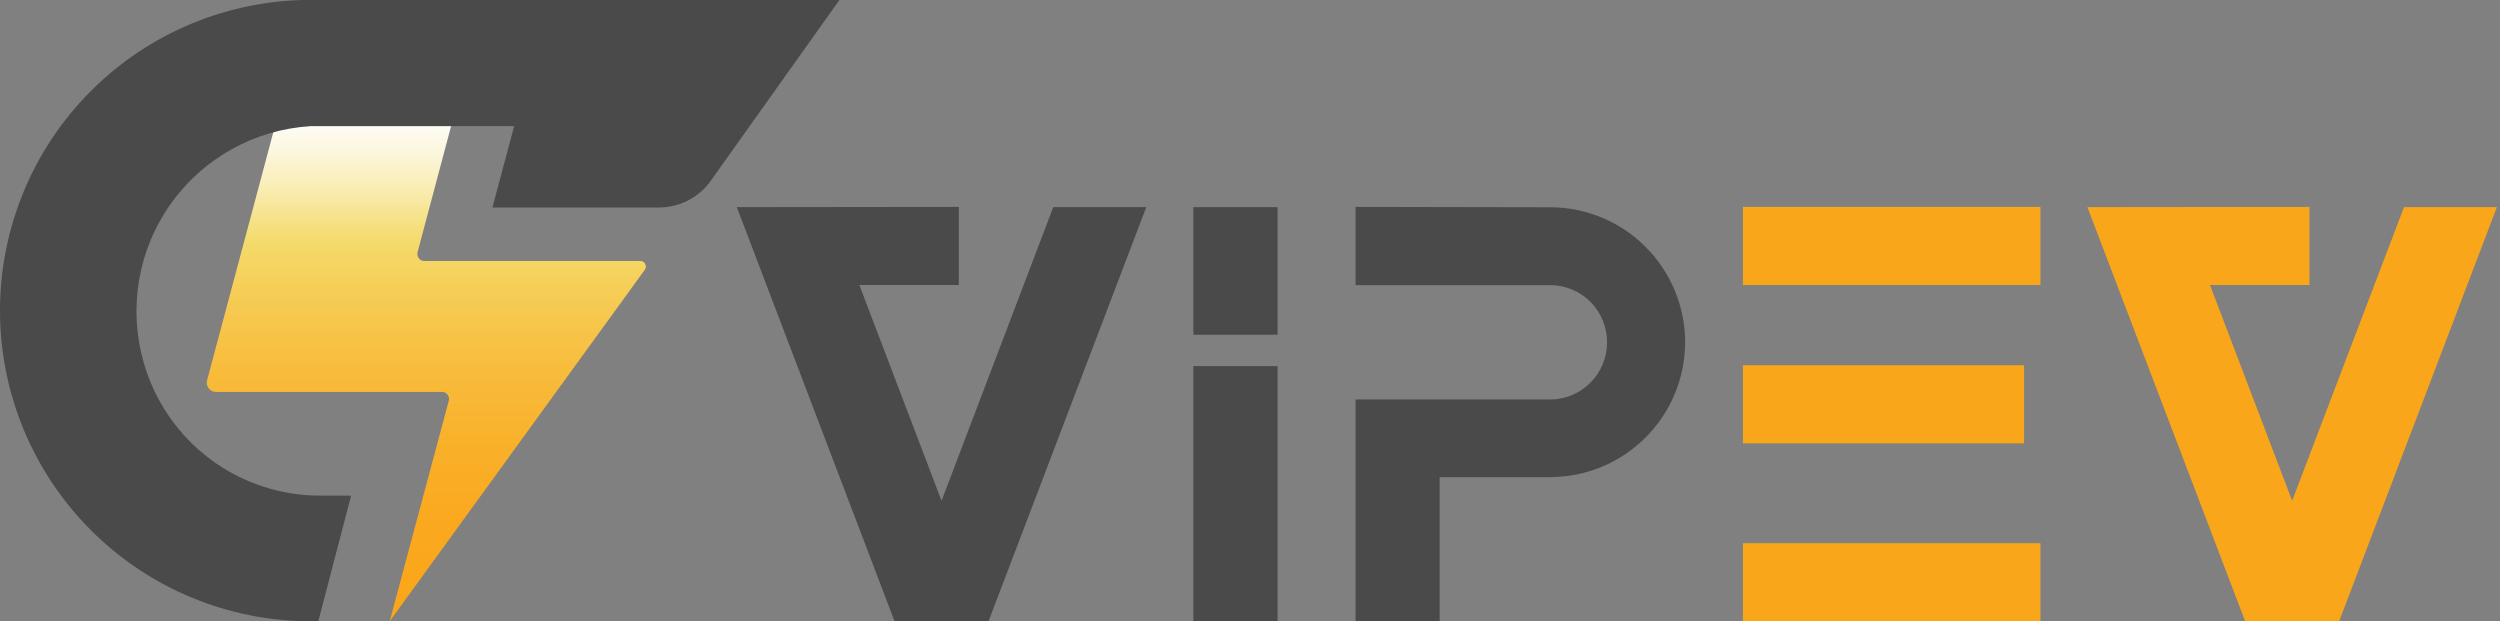
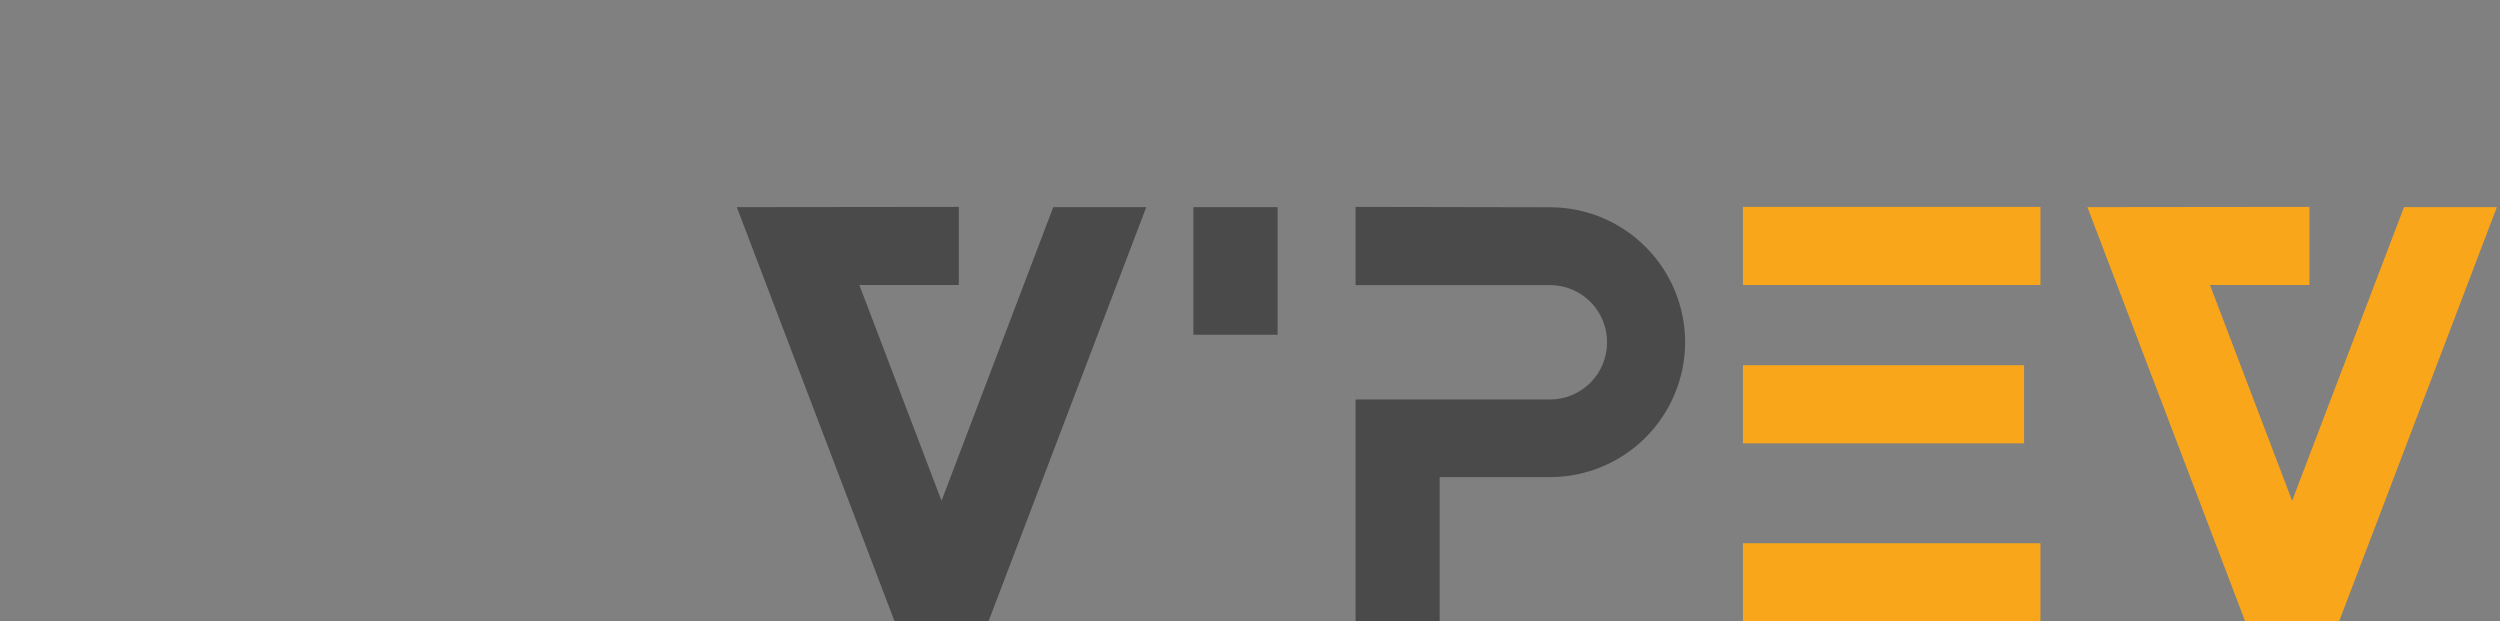
<svg xmlns="http://www.w3.org/2000/svg" width="169" height="42" viewBox="0 0 169 42" fill="none">
  <rect x="0" y="0" width="169" height="42" fill="#808080" stroke="none" />
-   <path d="M86.365 24.748H80.672V42H86.365V24.748Z" fill="#4A4A4A" />
  <path d="M86.365 14.003H80.672V22.629H86.365V14.003Z" fill="#4A4A4A" />
  <path d="M63.648 33.853L58.092 19.266H64.817V13.986L49.808 14.003L60.472 42H60.545H66.751H66.824L77.488 14.003H71.201L63.648 33.853Z" fill="#4A4A4A" />
  <path d="M91.637 13.986V19.274H104.787C105.294 19.274 105.797 19.374 106.265 19.569C106.734 19.764 107.16 20.05 107.517 20.41C107.875 20.77 108.158 21.198 108.35 21.667C108.542 22.137 108.64 22.64 108.636 23.148C108.636 24.17 108.231 25.15 107.509 25.873C106.788 26.597 105.808 27.004 104.787 27.006H91.637V27.355V42H97.322V32.253H104.811C107.223 32.245 109.534 31.282 111.24 29.577C112.945 27.871 113.907 25.56 113.916 23.148C113.916 20.726 112.954 18.403 111.242 16.69C109.531 14.976 107.209 14.013 104.787 14.011L91.637 13.986Z" fill="#4A4A4A" />
  <path d="M162.511 14.003L154.949 33.853L149.394 19.266H156.119V13.986L141.109 14.003L151.773 42H151.846H158.052H158.125L168.789 14.003H162.511Z" fill="#FAA61A" />
  <path d="M137.933 13.986H117.823V19.266H137.933V13.986Z" fill="#FAA61A" />
  <path d="M137.933 36.721H117.823V42H137.933V36.721Z" fill="#FAA61A" />
  <path d="M136.829 24.691H117.823V29.971H136.829V24.691Z" fill="#FAA61A" />
-   <path d="M26.343 42L30.339 27.088C30.358 27.017 30.36 26.943 30.345 26.872C30.331 26.8 30.3 26.733 30.255 26.676C30.21 26.618 30.153 26.572 30.087 26.541C30.021 26.509 29.949 26.493 29.876 26.495H14.606C14.508 26.495 14.41 26.473 14.322 26.429C14.234 26.385 14.158 26.32 14.099 26.241C14.041 26.162 14.002 26.07 13.985 25.973C13.969 25.876 13.976 25.776 14.005 25.682L18.935 7.221H30.842L28.227 17.049C28.209 17.118 28.206 17.19 28.22 17.26C28.233 17.331 28.263 17.397 28.306 17.454C28.349 17.511 28.404 17.558 28.468 17.59C28.532 17.623 28.602 17.64 28.674 17.642H43.221C43.299 17.63 43.378 17.642 43.449 17.677C43.52 17.712 43.578 17.768 43.615 17.838C43.652 17.907 43.667 17.986 43.658 18.065C43.648 18.143 43.615 18.216 43.562 18.275L26.343 42Z" fill="url(#paint0_linear_755_435)" />
-   <path d="M56.744 0C56.744 0 21.006 0 20.486 0C14.918 0.137 9.632 2.48 5.791 6.514C1.95 10.548 -0.13 15.943 0.006 21.512C0.143 27.08 2.486 32.366 6.521 36.207C10.555 40.048 15.95 42.129 21.518 41.992L23.735 33.504H21.737C19.026 33.528 16.381 32.661 14.21 31.037C12.038 29.413 10.46 27.121 9.716 24.513C9.196 22.708 9.087 20.809 9.399 18.957C9.711 17.104 10.435 15.346 11.518 13.811C12.602 12.276 14.016 11.005 15.657 10.09C17.298 9.176 19.123 8.642 20.998 8.528H34.757L33.287 14.027H44.544C45.206 14.027 45.858 13.875 46.451 13.582C47.044 13.289 47.562 12.863 47.964 12.338L56.744 0Z" fill="#4A4A4A" />
  <defs>
    <linearGradient id="paint0_linear_755_435" x1="28.796" y1="42" x2="28.796" y2="7.253" gradientUnits="userSpaceOnUse">
      <stop offset="0.01" stop-color="#FAA61A" />
      <stop offset="0.18" stop-color="#FAA81E" />
      <stop offset="0.34" stop-color="#F9B029" />
      <stop offset="0.49" stop-color="#F8BC3C" />
      <stop offset="0.64" stop-color="#F6CD56" />
      <stop offset="0.74" stop-color="#F4DB6C" />
      <stop offset="0.76" stop-color="#F5DE79" />
      <stop offset="0.84" stop-color="#F9ECB2" />
      <stop offset="0.91" stop-color="#FCF6DC" />
      <stop offset="0.97" stop-color="#FEFDF6" />
      <stop offset="1" stop-color="white" />
    </linearGradient>
  </defs>
</svg>